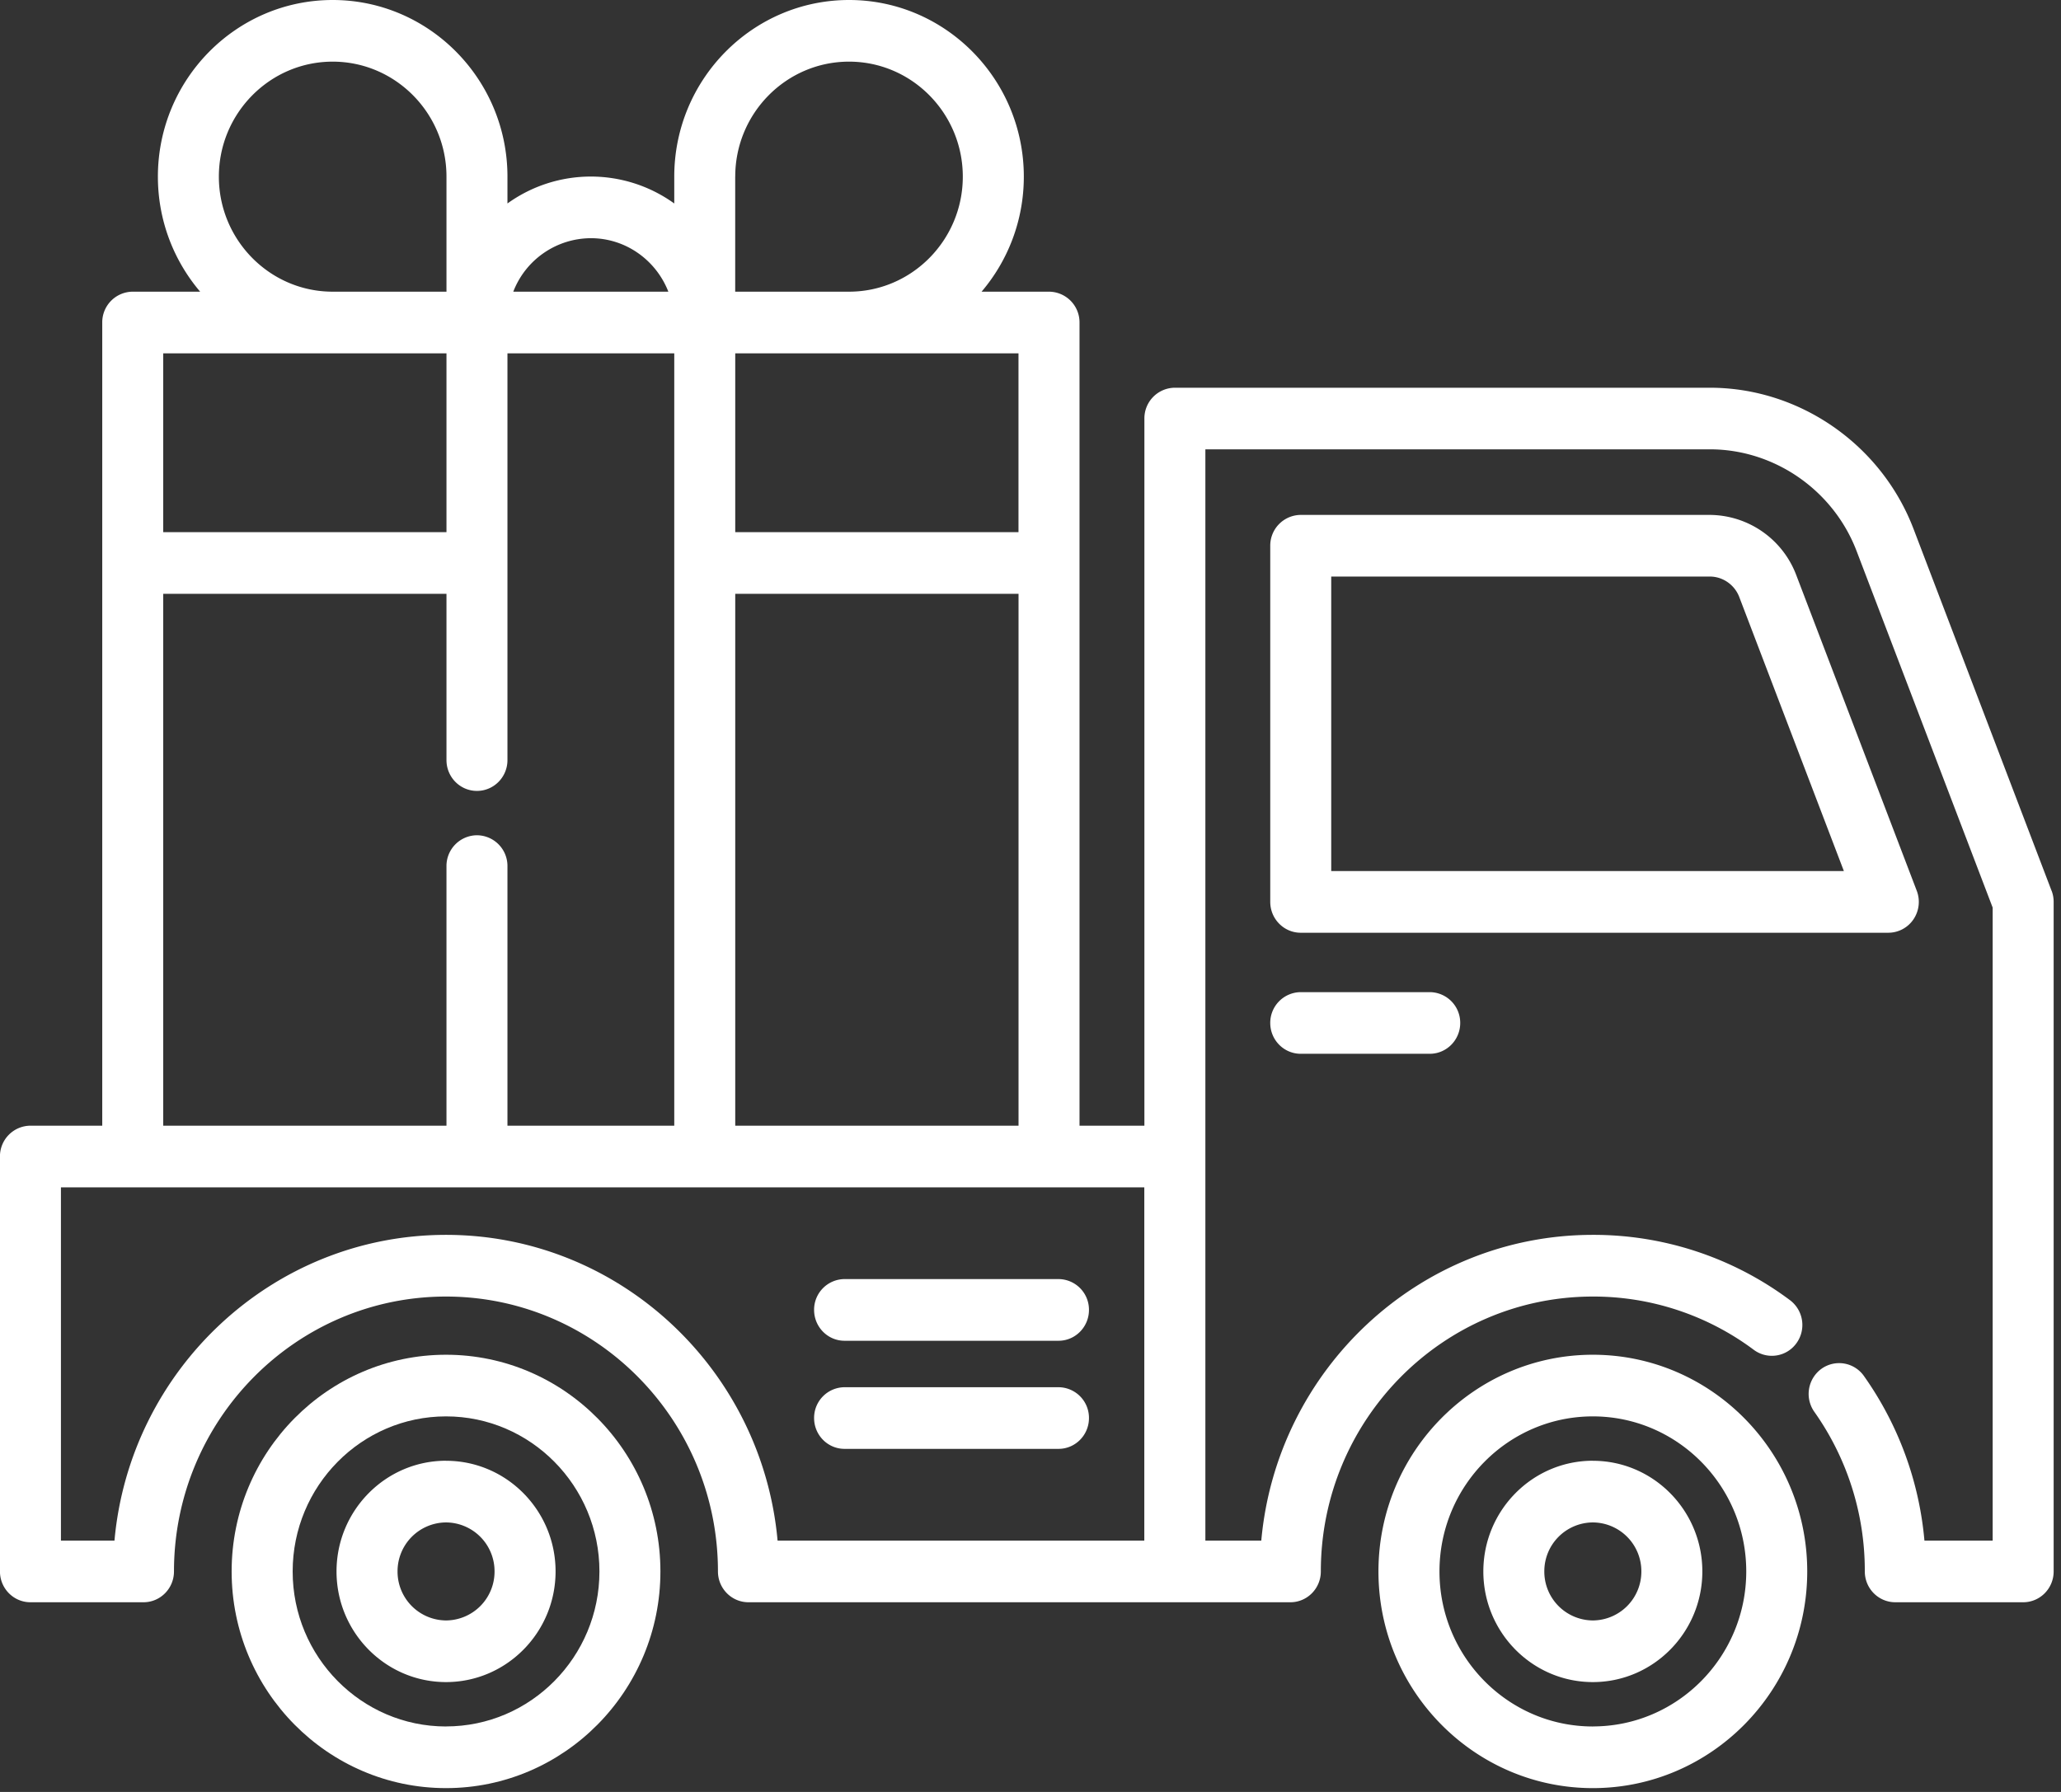
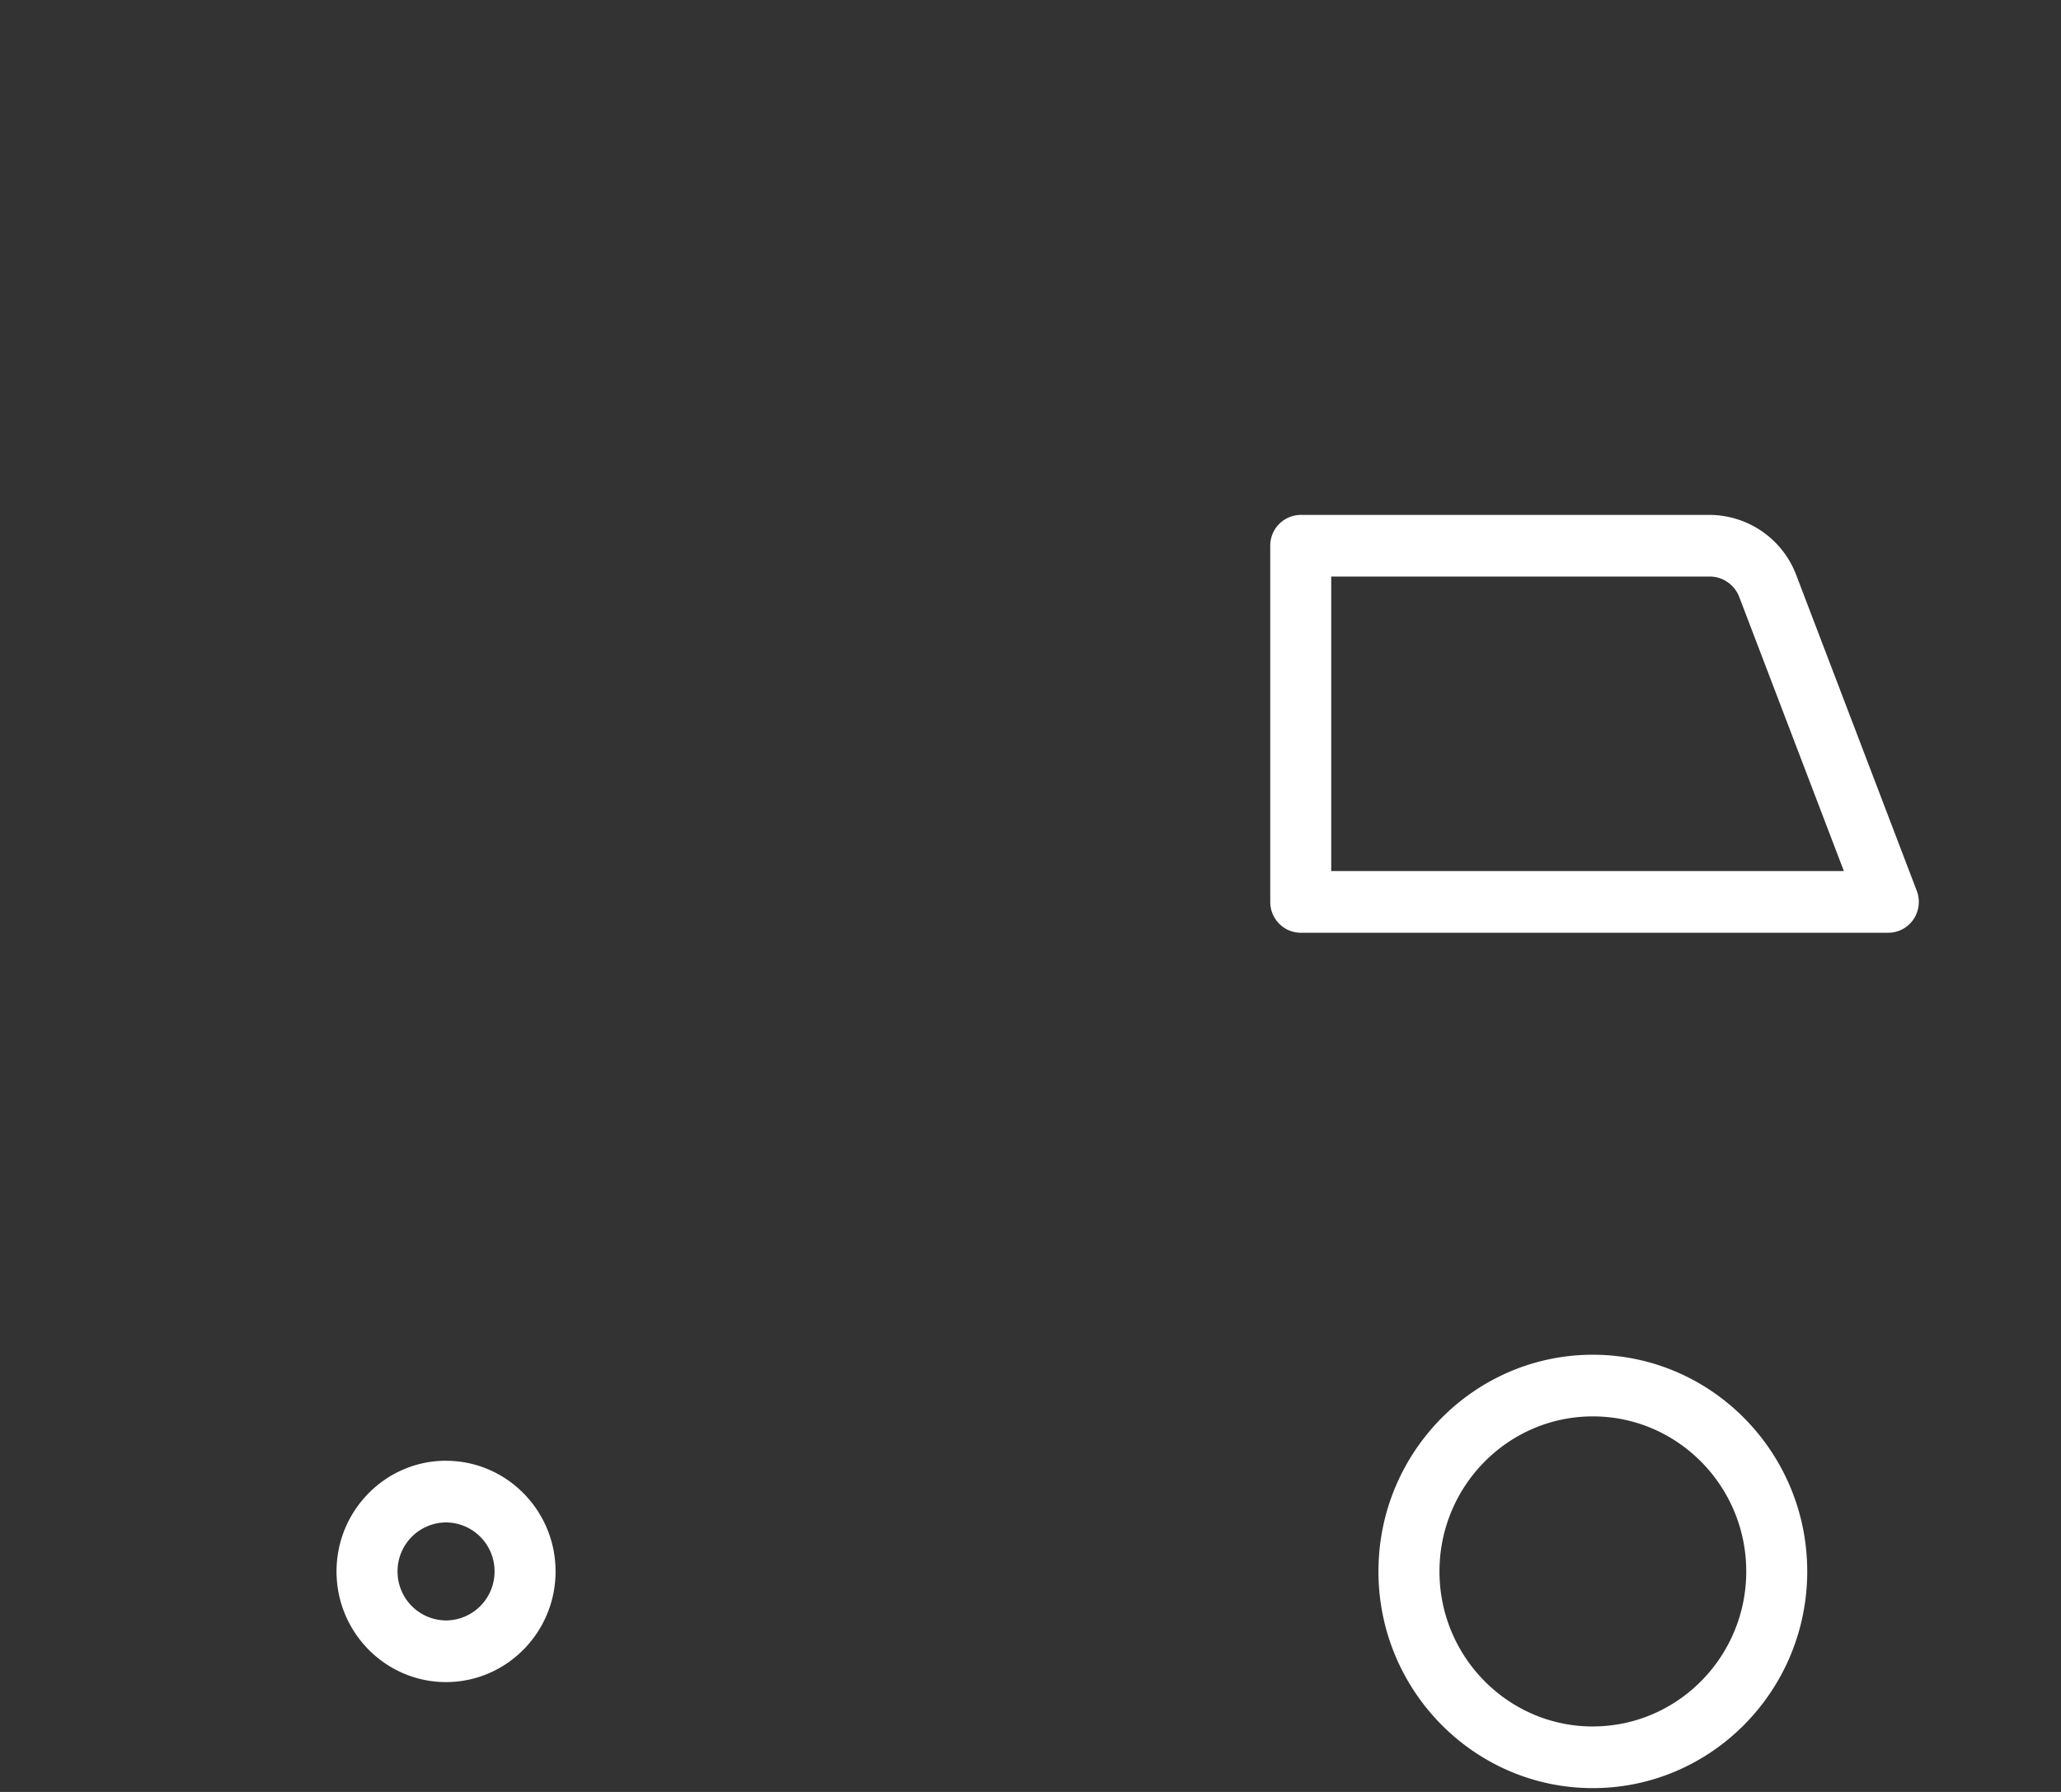
<svg xmlns="http://www.w3.org/2000/svg" width="46" height="40" viewBox="0 0 46 40">
  <rect x="0" y="0" width="46" height="40" fill="#333333" stroke="none" />
  <g fill="#FFF" fill-rule="evenodd">
-     <path fill-rule="nonzero" d="M9.955 30.241c-2.638 0-4.785 2.17-4.785 4.837s2.147 4.837 4.785 4.837c2.639 0 4.785-2.17 4.785-4.837s-2.146-4.837-4.785-4.837zm0 8.298c-1.887 0-3.423-1.553-3.423-3.46 0-1.91 1.536-3.462 3.423-3.462 1.888 0 3.424 1.553 3.424 3.461s-1.536 3.46-3.424 3.46z" />
    <path fill-rule="nonzero" d="M9.955 32.607c-1.347 0-2.444 1.109-2.444 2.471 0 1.363 1.097 2.47 2.444 2.47 1.348 0 2.445-1.108 2.445-2.47s-1.097-2.47-2.445-2.47zm0 3.565a1.09 1.09 0 0 1-1.082-1.094 1.09 1.09 0 0 1 1.082-1.094 1.09 1.09 0 0 1 1.083 1.094 1.09 1.09 0 0 1-1.083 1.094z" />
-     <path fill-rule="nonzero" d="M45.79 19.885l-3.081-8.078c-.72-1.885-2.546-3.152-4.545-3.152H26.222a.684.684 0 0 0-.68.688v15.785h-1.448v-12.55-.011V7.199a.685.685 0 0 0-.68-.688h-1.506c.587-.69.943-1.588.943-2.568 0-2.174-1.75-3.943-3.9-3.943-2.152 0-3.902 1.769-3.902 3.943v.599a3.184 3.184 0 0 0-3.723 0v-.599C11.326 1.77 9.576 0 7.425 0S3.524 1.769 3.524 3.943c0 .98.356 1.877.943 2.568H2.962a.684.684 0 0 0-.68.687v17.93H.68a.684.684 0 0 0-.681.688v9.262c0 .38.305.688.68.688h2.524c.376 0 .68-.308.68-.688 0-3.384 2.724-6.136 6.071-6.136 3.347 0 6.07 2.752 6.07 6.136 0 .38.305.688.681.688H28.8c.376 0 .68-.308.68-.688 0-3.384 2.724-6.136 6.071-6.136a5.98 5.98 0 0 1 3.592 1.189c.303.225.73.16.952-.147a.693.693 0 0 0-.145-.962 7.32 7.32 0 0 0-4.399-1.457c-3.869 0-7.056 3.003-7.4 6.825h-1.248V10.03h11.261c1.44 0 2.756.913 3.274 2.271l3.037 7.959V34.39h-1.523a7.499 7.499 0 0 0-1.35-3.674.677.677 0 0 0-.95-.16.693.693 0 0 0-.157.96 6.138 6.138 0 0 1 1.126 3.562c0 .38.305.688.681.688h2.854c.376 0 .68-.308.68-.688V20.132a.69.69 0 0 0-.045-.247zm-29.38-6.63h6.323v11.873H16.41V13.255zm6.323-1.376H16.41V7.887h6.322v3.992zM16.41 3.943c0-1.415 1.139-2.567 2.54-2.567 1.4 0 2.539 1.152 2.539 2.567 0 1.416-1.14 2.568-2.54 2.568h-2.54V3.943zm-3.223 1.374c.786 0 1.458.496 1.73 1.194h-3.461a1.864 1.864 0 0 1 1.73-1.194zM4.885 3.943c0-1.415 1.14-2.567 2.54-2.567 1.4 0 2.54 1.152 2.54 2.567v2.568h-2.54c-1.4 0-2.54-1.152-2.54-2.568zm5.08 3.944v3.992H3.643V7.887h6.322zm-6.322 5.368h6.322v3.712c0 .38.304.688.68.688.376 0 .681-.308.681-.688v-9.08h3.723v17.241h-3.723v-5.794a.685.685 0 0 0-.68-.689.685.685 0 0 0-.681.689v5.794H3.643V13.255zm6.312 14.31c-3.868 0-7.056 3.003-7.4 6.825H1.36v-7.885h24.18v7.885h-8.185c-.345-3.822-3.532-6.825-7.4-6.825z" />
    <path fill-rule="nonzero" d="M42.707 20.522a.695.695 0 0 0 .074-.637l-2.693-7.056a2.077 2.077 0 0 0-1.924-1.335h-9.132a.685.685 0 0 0-.681.688v7.95c0 .38.305.689.68.689h13.115a.678.678 0 0 0 .561-.299zm-12.995-1.077V12.87h8.452c.287 0 .55.183.654.454l2.336 6.12H29.712zM35.551 30.241c-2.638 0-4.785 2.17-4.785 4.837s2.147 4.837 4.785 4.837c2.639 0 4.785-2.17 4.785-4.837s-2.146-4.837-4.785-4.837zm0 8.298c-1.888 0-3.423-1.553-3.423-3.46 0-1.91 1.535-3.462 3.423-3.462 1.888 0 3.424 1.553 3.424 3.461s-1.536 3.46-3.424 3.46z" />
-     <path fill-rule="nonzero" d="M35.551 32.607c-1.348 0-2.444 1.109-2.444 2.471 0 1.363 1.096 2.47 2.444 2.47 1.348 0 2.444-1.108 2.444-2.47s-1.096-2.47-2.444-2.47zm0 3.565a1.09 1.09 0 0 1-1.083-1.094 1.09 1.09 0 0 1 1.083-1.094 1.09 1.09 0 0 1 1.083 1.094 1.09 1.09 0 0 1-1.083 1.094z" />
-     <path d="M23.624 28.552H18.85a.684.684 0 0 0-.68.688c0 .38.304.689.68.689h4.775c.376 0 .68-.309.68-.689a.684.684 0 0 0-.68-.688zM23.624 30.966H18.85a.684.684 0 0 0-.68.688c0 .38.304.688.68.688h4.775c.376 0 .68-.308.68-.688a.684.684 0 0 0-.68-.688zM29.032 22.147a.685.685 0 0 0-.681.688c0 .38.305.688.68.688h2.88c.375 0 .68-.308.68-.688a.684.684 0 0 0-.68-.688h-2.88z" />
  </g>
</svg>